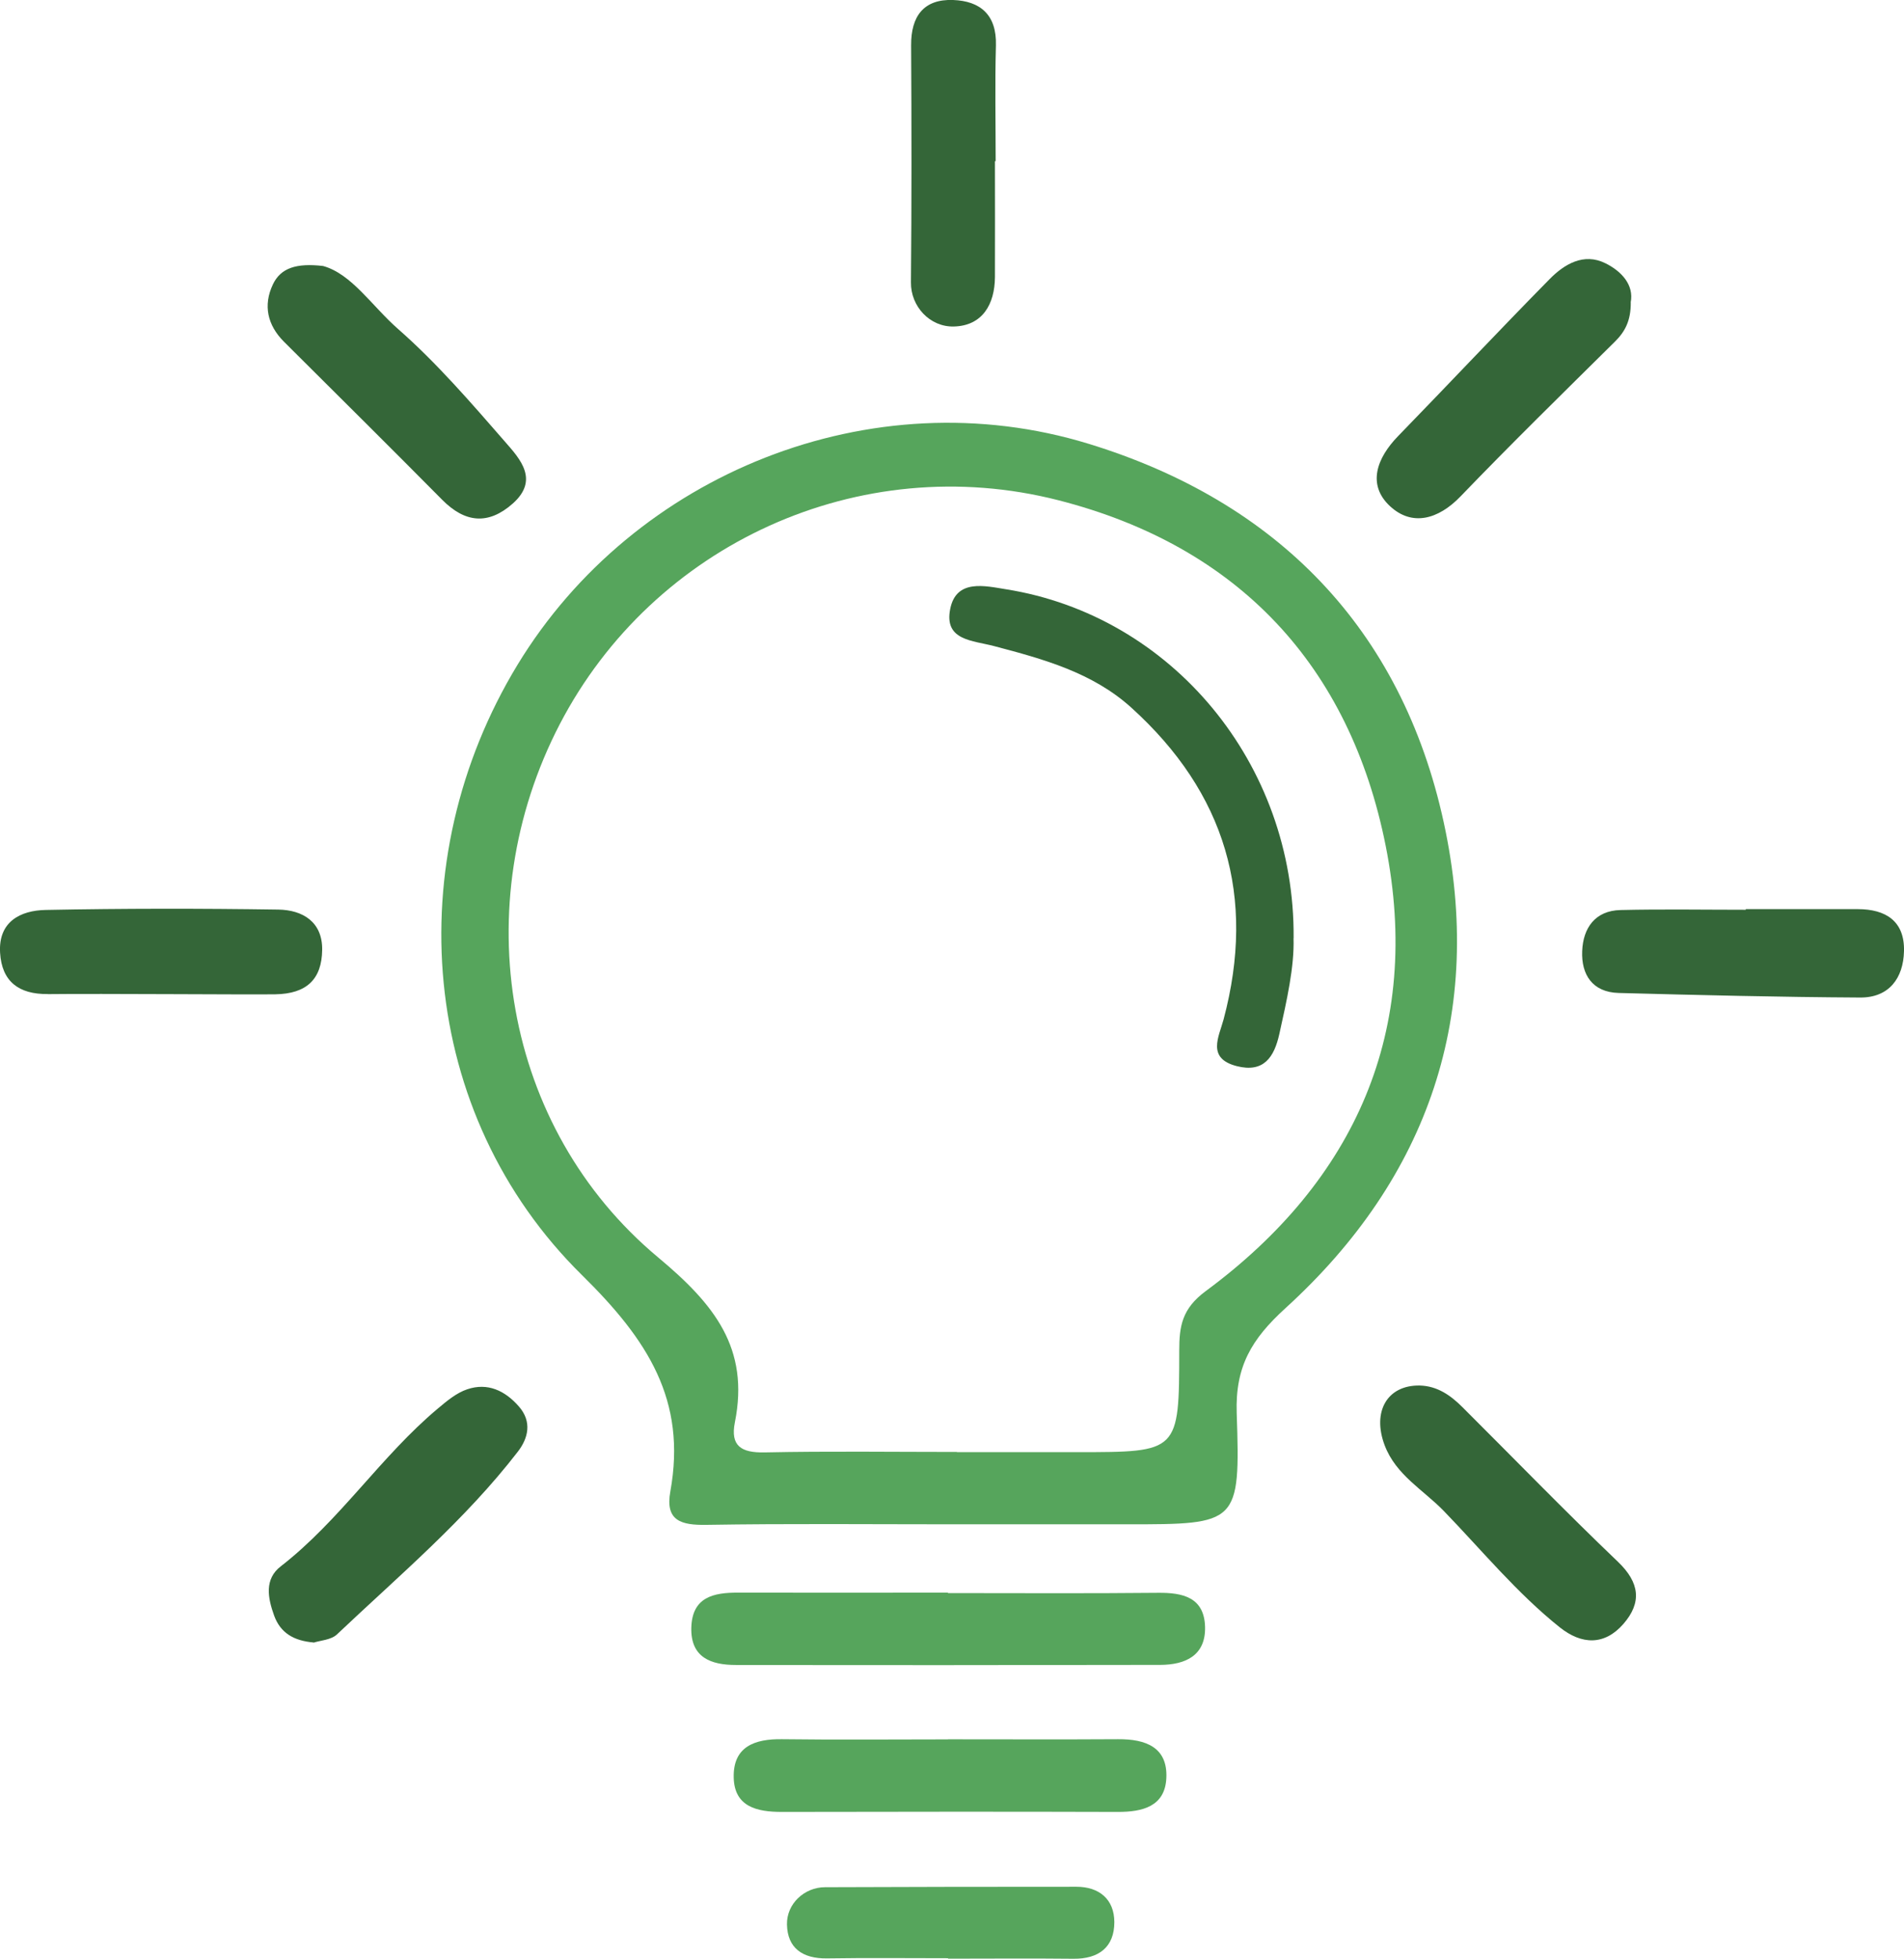
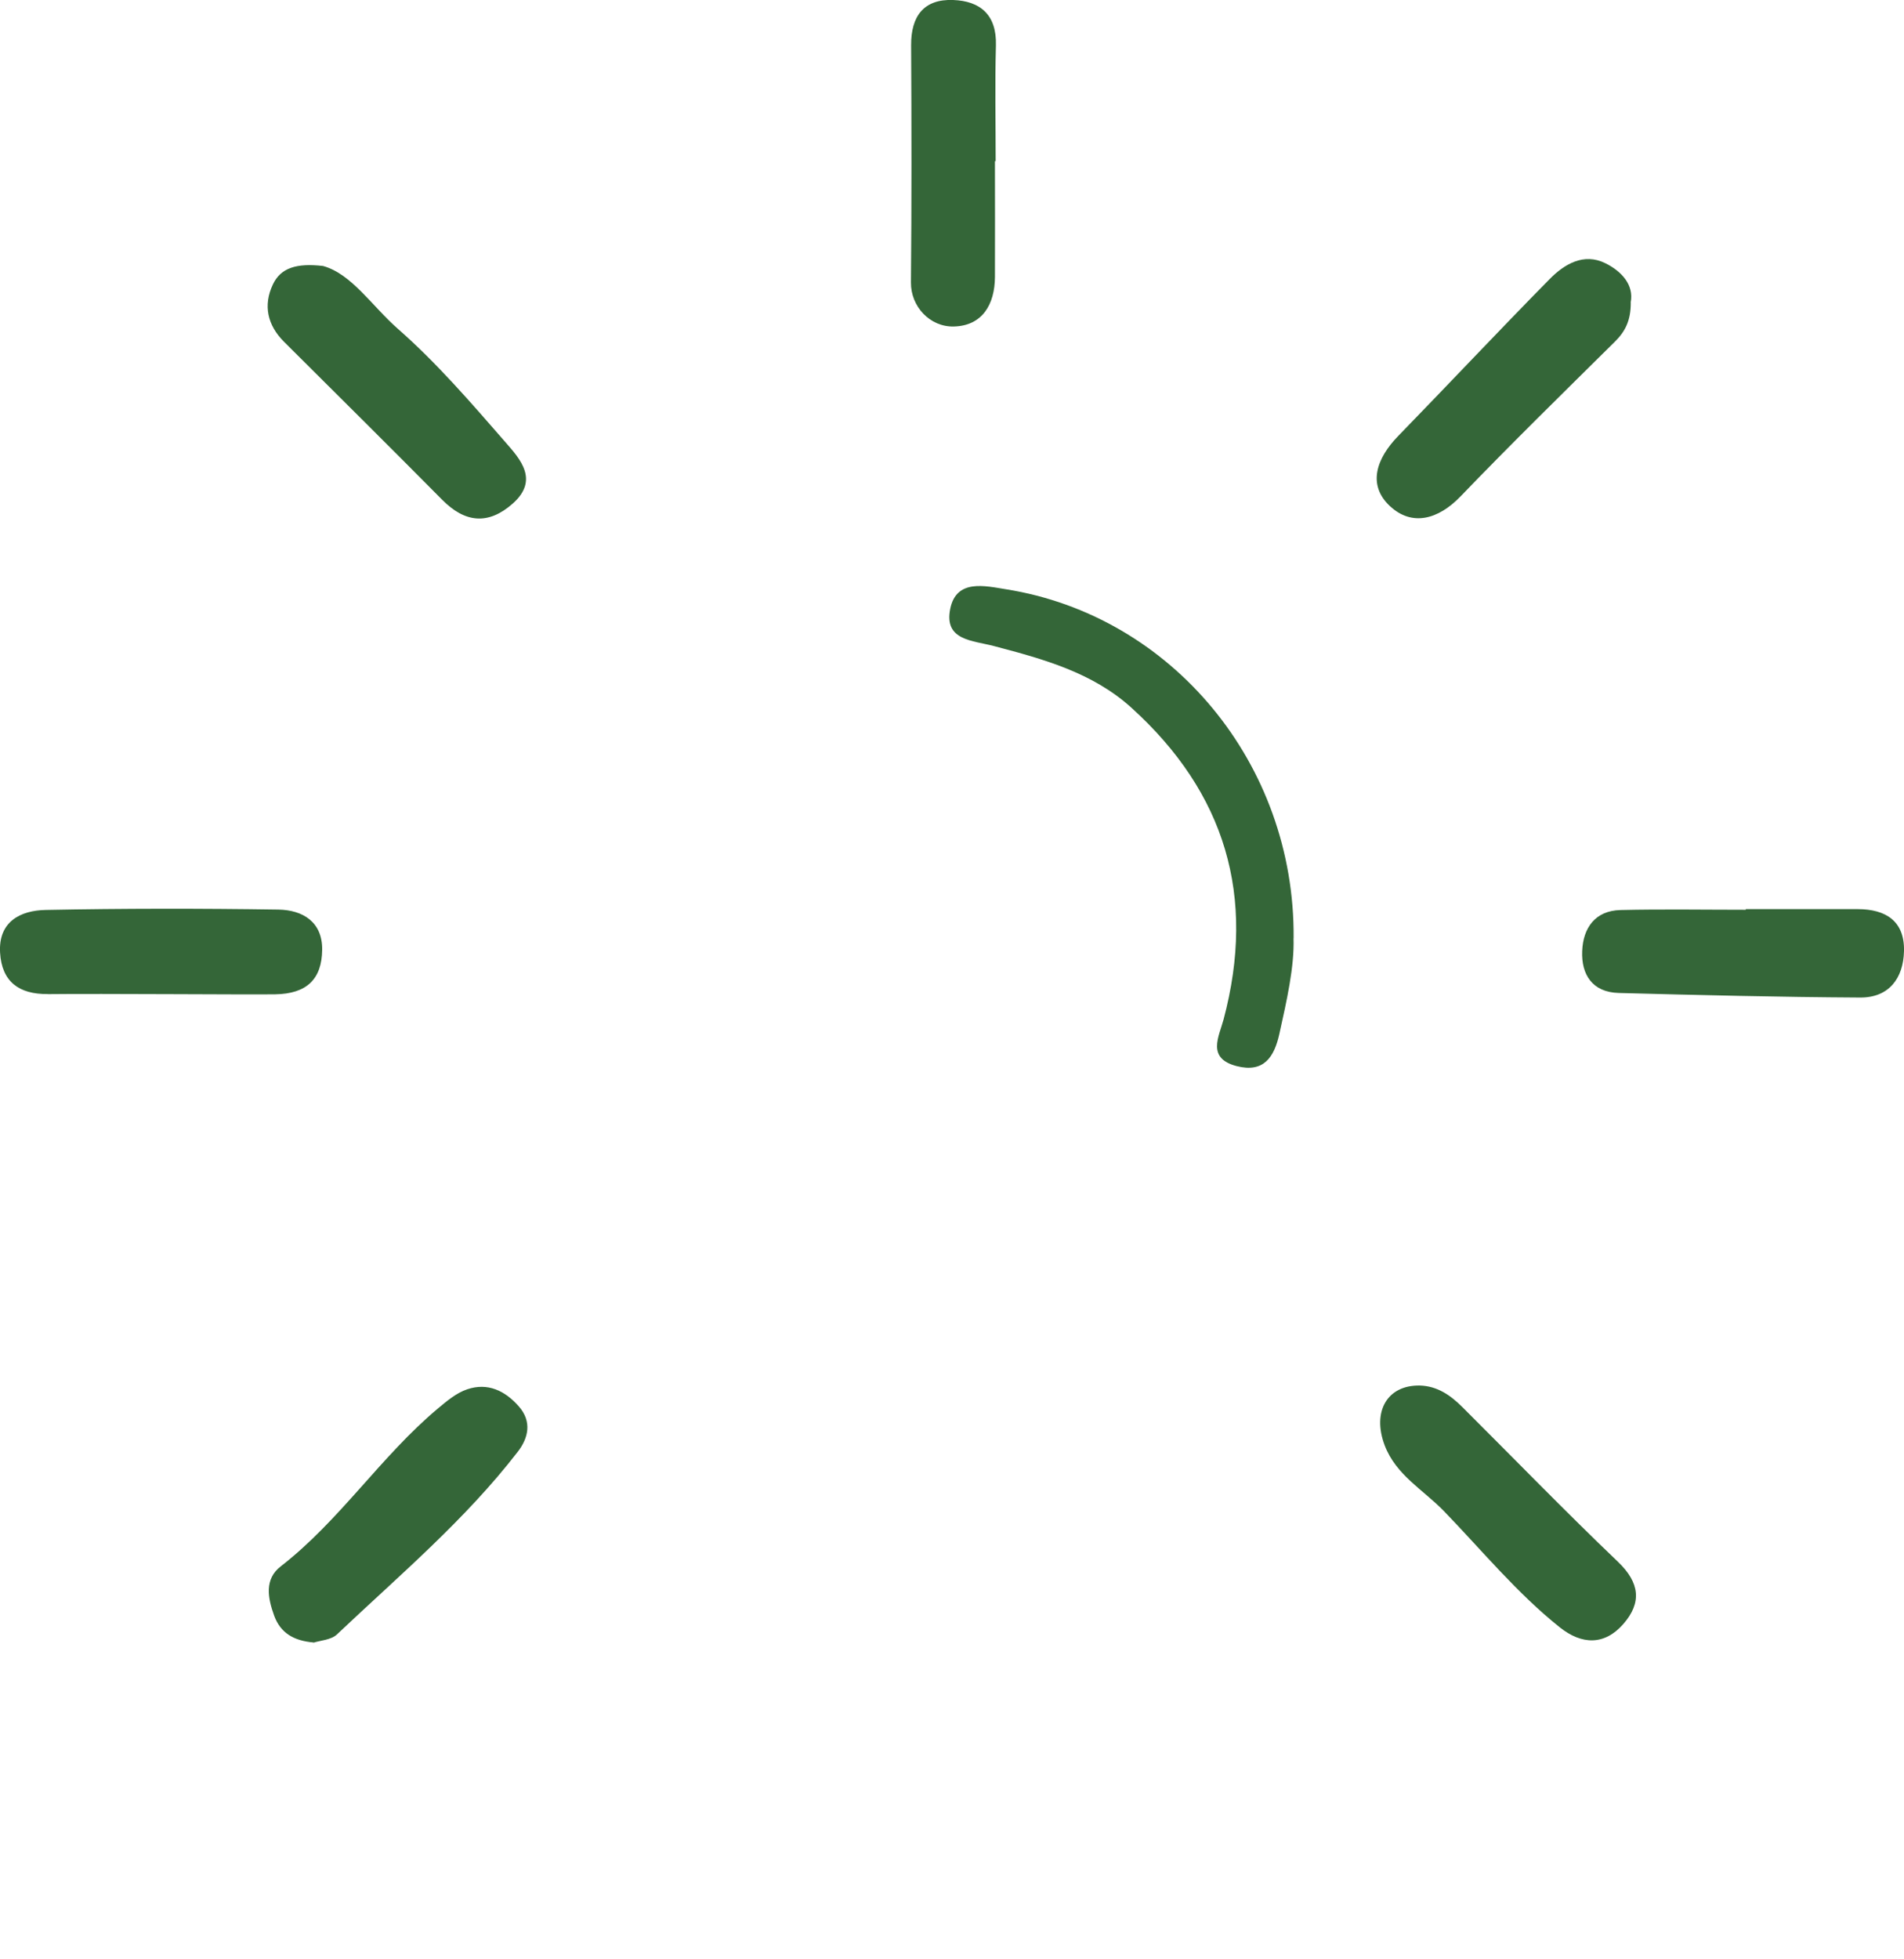
<svg xmlns="http://www.w3.org/2000/svg" id="Layer_1" data-name="Layer 1" viewBox="0 0 212.4 218.5">
  <defs>
    <style>.cls-1,.cls-2{fill:#56a55c;stroke-width:0}.cls-2{fill:#346638}</style>
  </defs>
-   <path class="cls-1" d="M106.29 170.03c-9.16 0-18.32-.09-27.47.06-2.83.05-4.64-.44-4.04-3.73 1.84-10.18-2.52-16.91-9.86-24.13-18.24-17.97-20.5-46.18-7.18-68.09 12.98-21.34 39.5-32.05 63.69-24.64 20.96 6.42 34.92 20.57 39.63 42.25 4.6 21.19-1.63 39.58-17.66 54.17-3.79 3.45-5.61 6.52-5.44 11.7.42 12.39.14 12.41-12.19 12.41h-19.48Zm.46-8.07v.02h13.48c11.27 0 11.31 0 11.32-11.31 0-2.72.29-4.68 2.95-6.65 16.77-12.38 24.15-29.18 20.08-49.67-3.99-20.06-16.41-33.41-36.51-38.55-22.19-5.67-45.19 4.9-55.63 24.99-10.46 20.14-6.36 45 10.98 59.47 6.26 5.22 10.21 10.12 8.56 18.39-.53 2.65.72 3.41 3.3 3.36 7.15-.15 14.31-.05 21.47-.05ZM105.75 177.7c7.81 0 15.62.05 23.42-.03 2.81-.03 5.17.52 5.26 3.8.08 3.2-2.19 4.23-5 4.24-15.78.03-31.57.04-47.35.01-2.73 0-5.06-.81-4.96-4.18.1-3.38 2.45-3.9 5.2-3.89 7.81.02 15.62 0 23.43 0v.04Z" />
  <path class="cls-2" d="M34.97 183.21c-2.19-.19-3.68-1.05-4.39-3-.71-1.97-1.11-4.07.75-5.5 6.6-5.12 11.15-12.26 17.51-17.59 1-.84 2.08-1.75 3.28-2.15 2.27-.77 4.21.14 5.76 1.91 1.5 1.71 1.04 3.55-.1 5.03-5.88 7.63-13.25 13.83-20.2 20.41-.65.61-1.84.66-2.6.91ZM181.92 33.75c.01 2.02-.64 3.25-1.78 4.37-5.77 5.71-11.58 11.4-17.21 17.25-2.49 2.59-5.42 3.37-7.87 1.09-2.58-2.4-1.47-5.37.9-7.81 5.66-5.82 11.21-11.73 16.9-17.51 1.65-1.68 3.81-2.97 6.22-1.78 1.81.89 3.22 2.43 2.83 4.38ZM158.38 154.55c1.97.05 3.45 1.1 4.77 2.42 5.78 5.76 11.46 11.62 17.35 17.25 2.42 2.32 2.67 4.54.6 6.92-2.11 2.42-4.65 2.33-7.09.39-4.81-3.84-8.7-8.6-12.95-12.99-2.29-2.36-5.33-4-6.59-7.31-1.43-3.77.28-6.75 3.92-6.68ZM36.04 29.67c3.19.88 5.46 4.48 8.37 7.03 4.34 3.81 8.15 8.24 11.96 12.61 1.67 1.91 3.79 4.23.83 6.86-2.72 2.41-5.32 2.16-7.87-.42-5.85-5.91-11.76-11.76-17.65-17.63-1.85-1.85-2.34-4.06-1.24-6.39.88-1.86 2.65-2.4 5.6-2.06Z" />
-   <path class="cls-1" d="M105.75 194.01c6.33 0 12.66.03 18.99-.01 3.04-.02 5.54.88 5.37 4.34-.15 3.16-2.65 3.78-5.43 3.77-12.49-.04-24.99-.02-37.48 0-2.76 0-5.27-.57-5.35-3.82-.09-3.46 2.33-4.34 5.41-4.29 6.16.08 12.33.02 18.49.02V194Z" />
  <path class="cls-2" d="M5.32 110.88c-3.23.04-5.12-1.41-5.31-4.6-.21-3.46 2.25-4.73 5.1-4.78 8.64-.17 17.29-.17 25.93-.04 2.71.04 4.94 1.36 4.9 4.49-.04 3.28-1.73 4.9-5.22 4.96-2.66.05-19.6-.09-25.41-.02ZM194.75 101.41h12.49c3.13 0 5.24 1.34 5.16 4.68-.07 3.02-1.67 5.2-4.89 5.18-8.98-.05-17.97-.27-26.95-.51-2.91-.08-4.17-2.04-4.06-4.67.1-2.56 1.43-4.51 4.27-4.58 4.66-.11 9.32-.03 13.98-.03v-.08ZM110.99 17.98c0 4.31.02 8.62 0 12.93-.02 3.05-1.41 5.43-4.58 5.51-2.68.07-4.82-2.24-4.79-4.92.08-8.82.07-17.63.02-26.45-.02-3.23 1.4-5.17 4.68-5.05 3.03.11 4.87 1.65 4.78 5.05-.12 4.31-.03 8.62-.03 12.93h-.08Z" />
-   <path class="cls-1" d="M105.75 218.43c-4.5 0-9-.05-13.49.02-2.75.04-4.42-1.17-4.47-3.78-.05-2.3 1.93-4.15 4.23-4.16 9.35-.03 18.71-.06 28.06-.05 2.56 0 4.22 1.41 4.23 3.94 0 2.79-1.73 4.12-4.56 4.09-4.66-.05-9.33-.01-13.99-.01v-.05Z" />
  <path class="cls-2" d="M144.3 104.64c.1 3.21-.75 6.94-1.58 10.68-.58 2.62-1.75 4.37-4.76 3.6-3.38-.87-1.98-3.28-1.46-5.22 3.64-13.7.2-25.27-10.3-34.77-4.35-3.93-9.84-5.42-15.3-6.86-2.42-.64-5.6-.62-4.9-4.14.67-3.39 3.91-2.57 6.22-2.2 18.47 2.93 32.25 19.44 32.09 38.92Z" />
</svg>